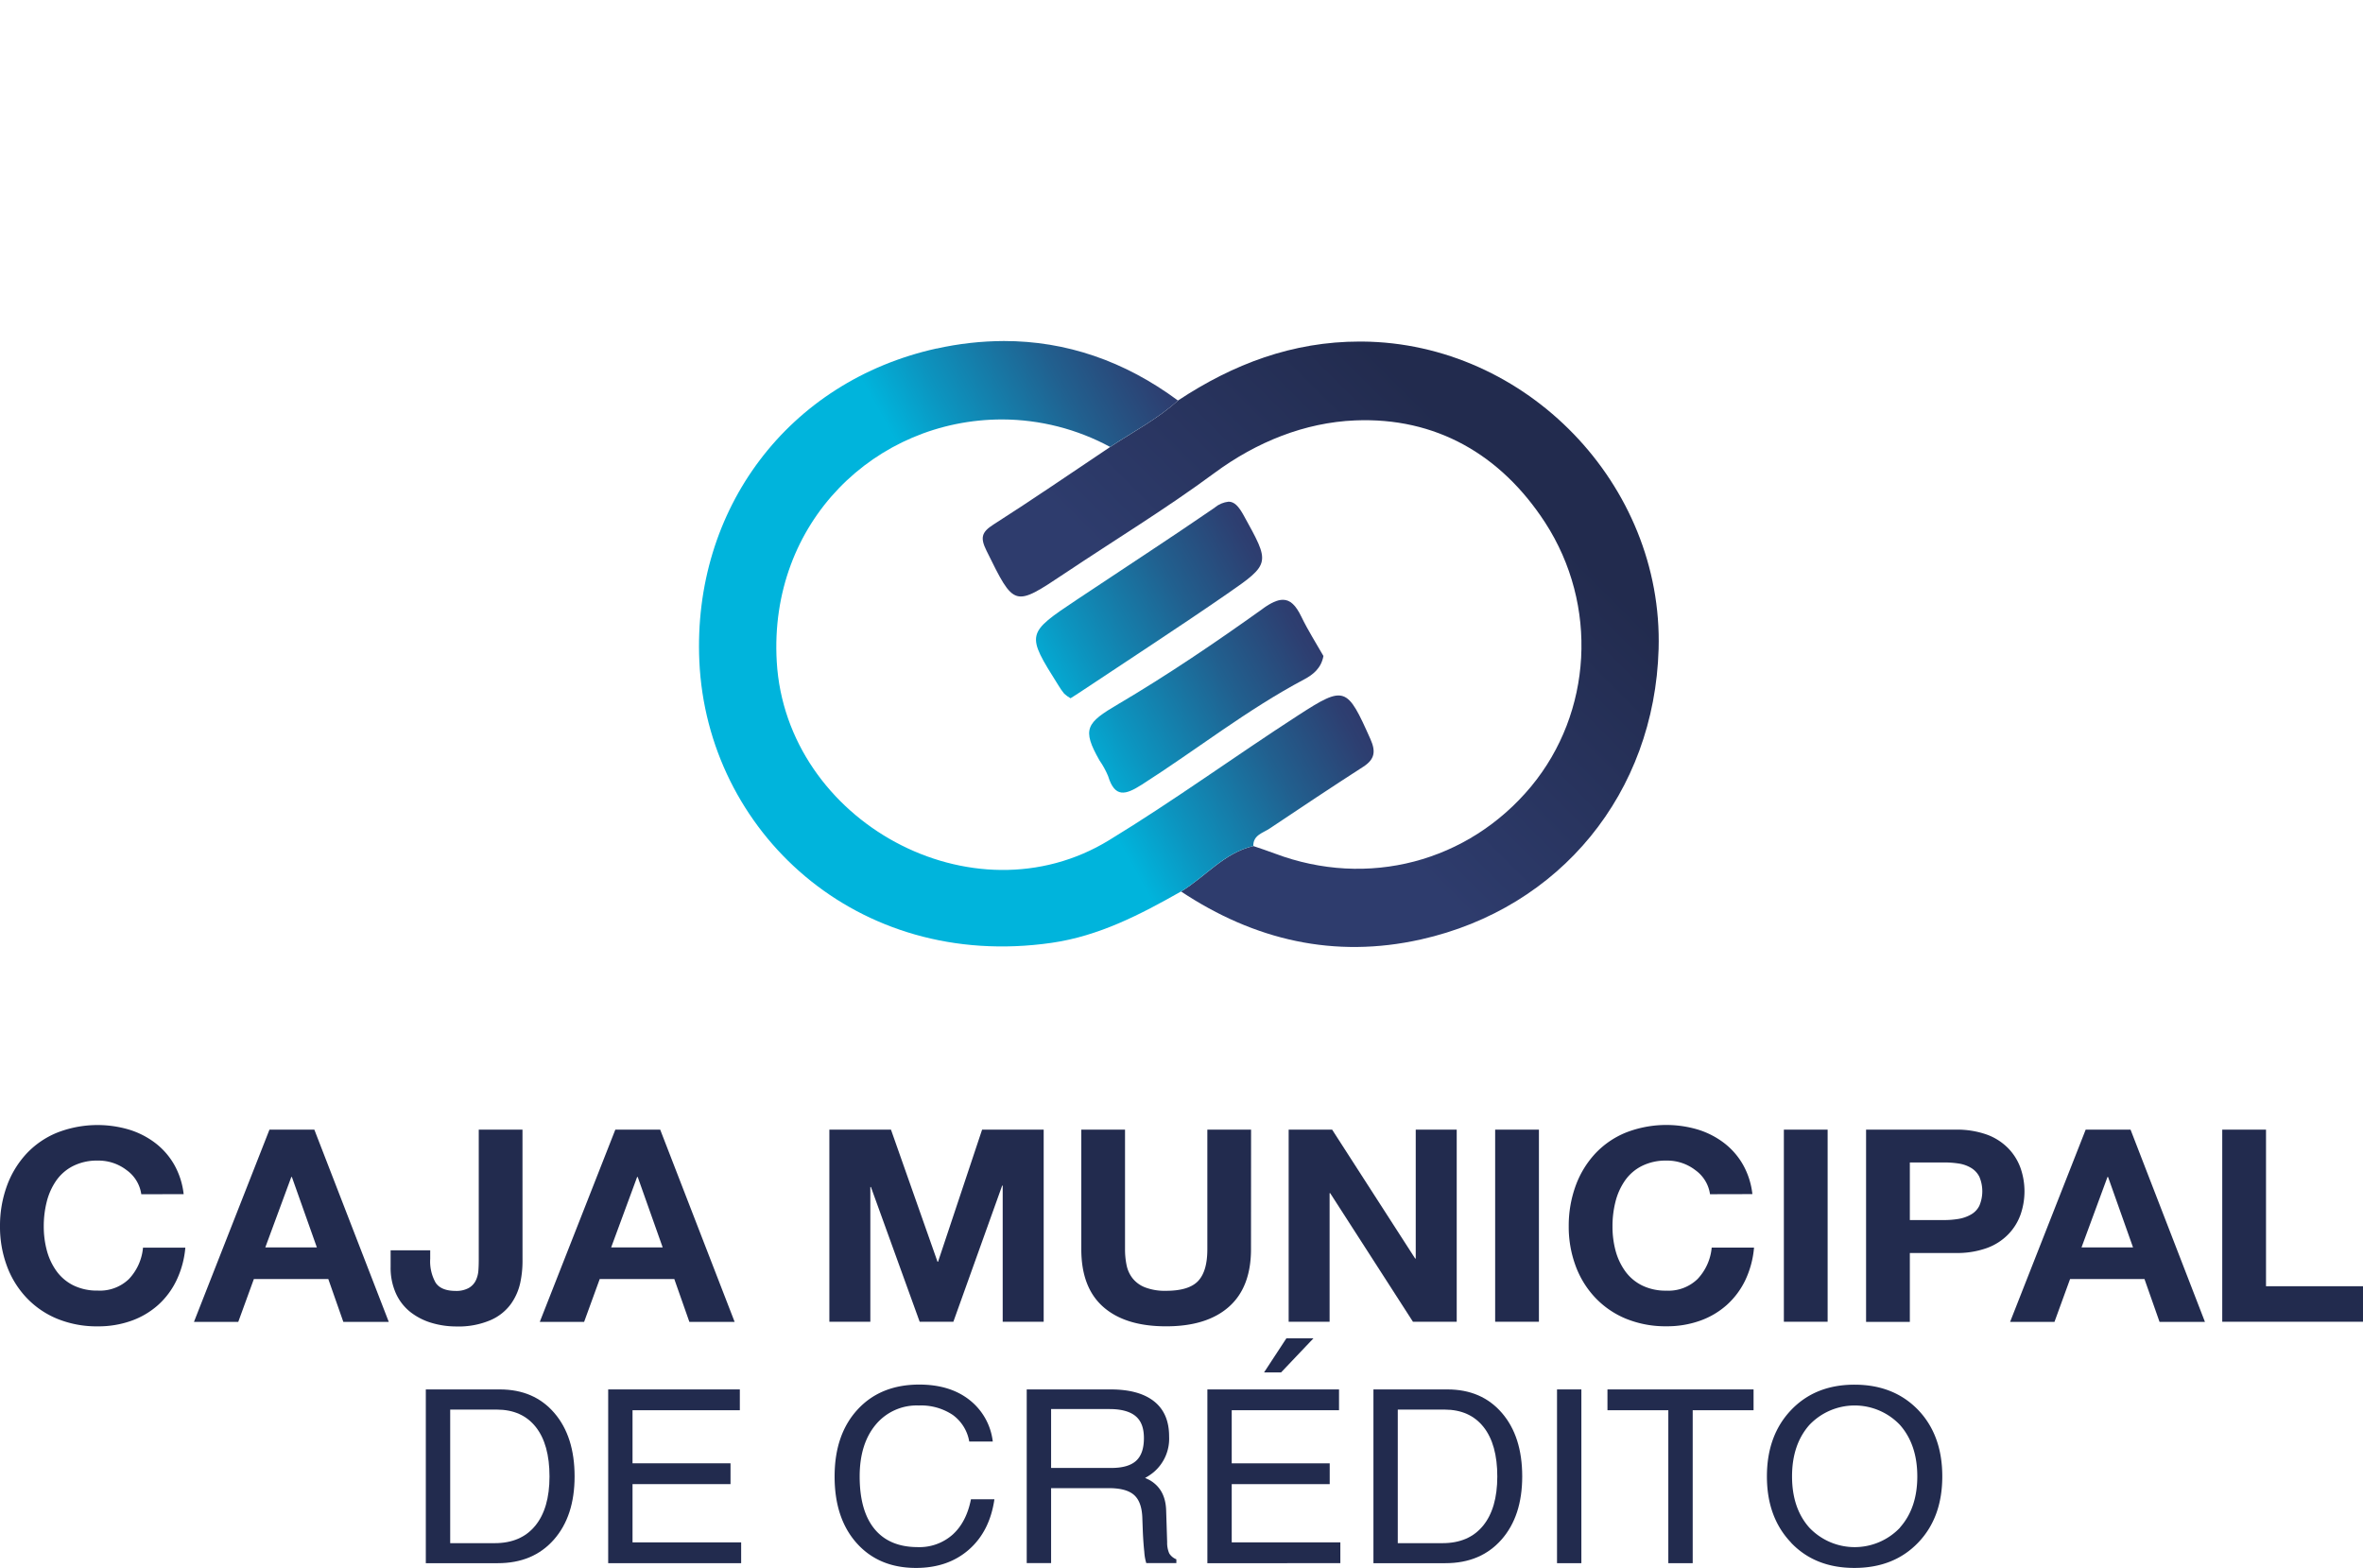
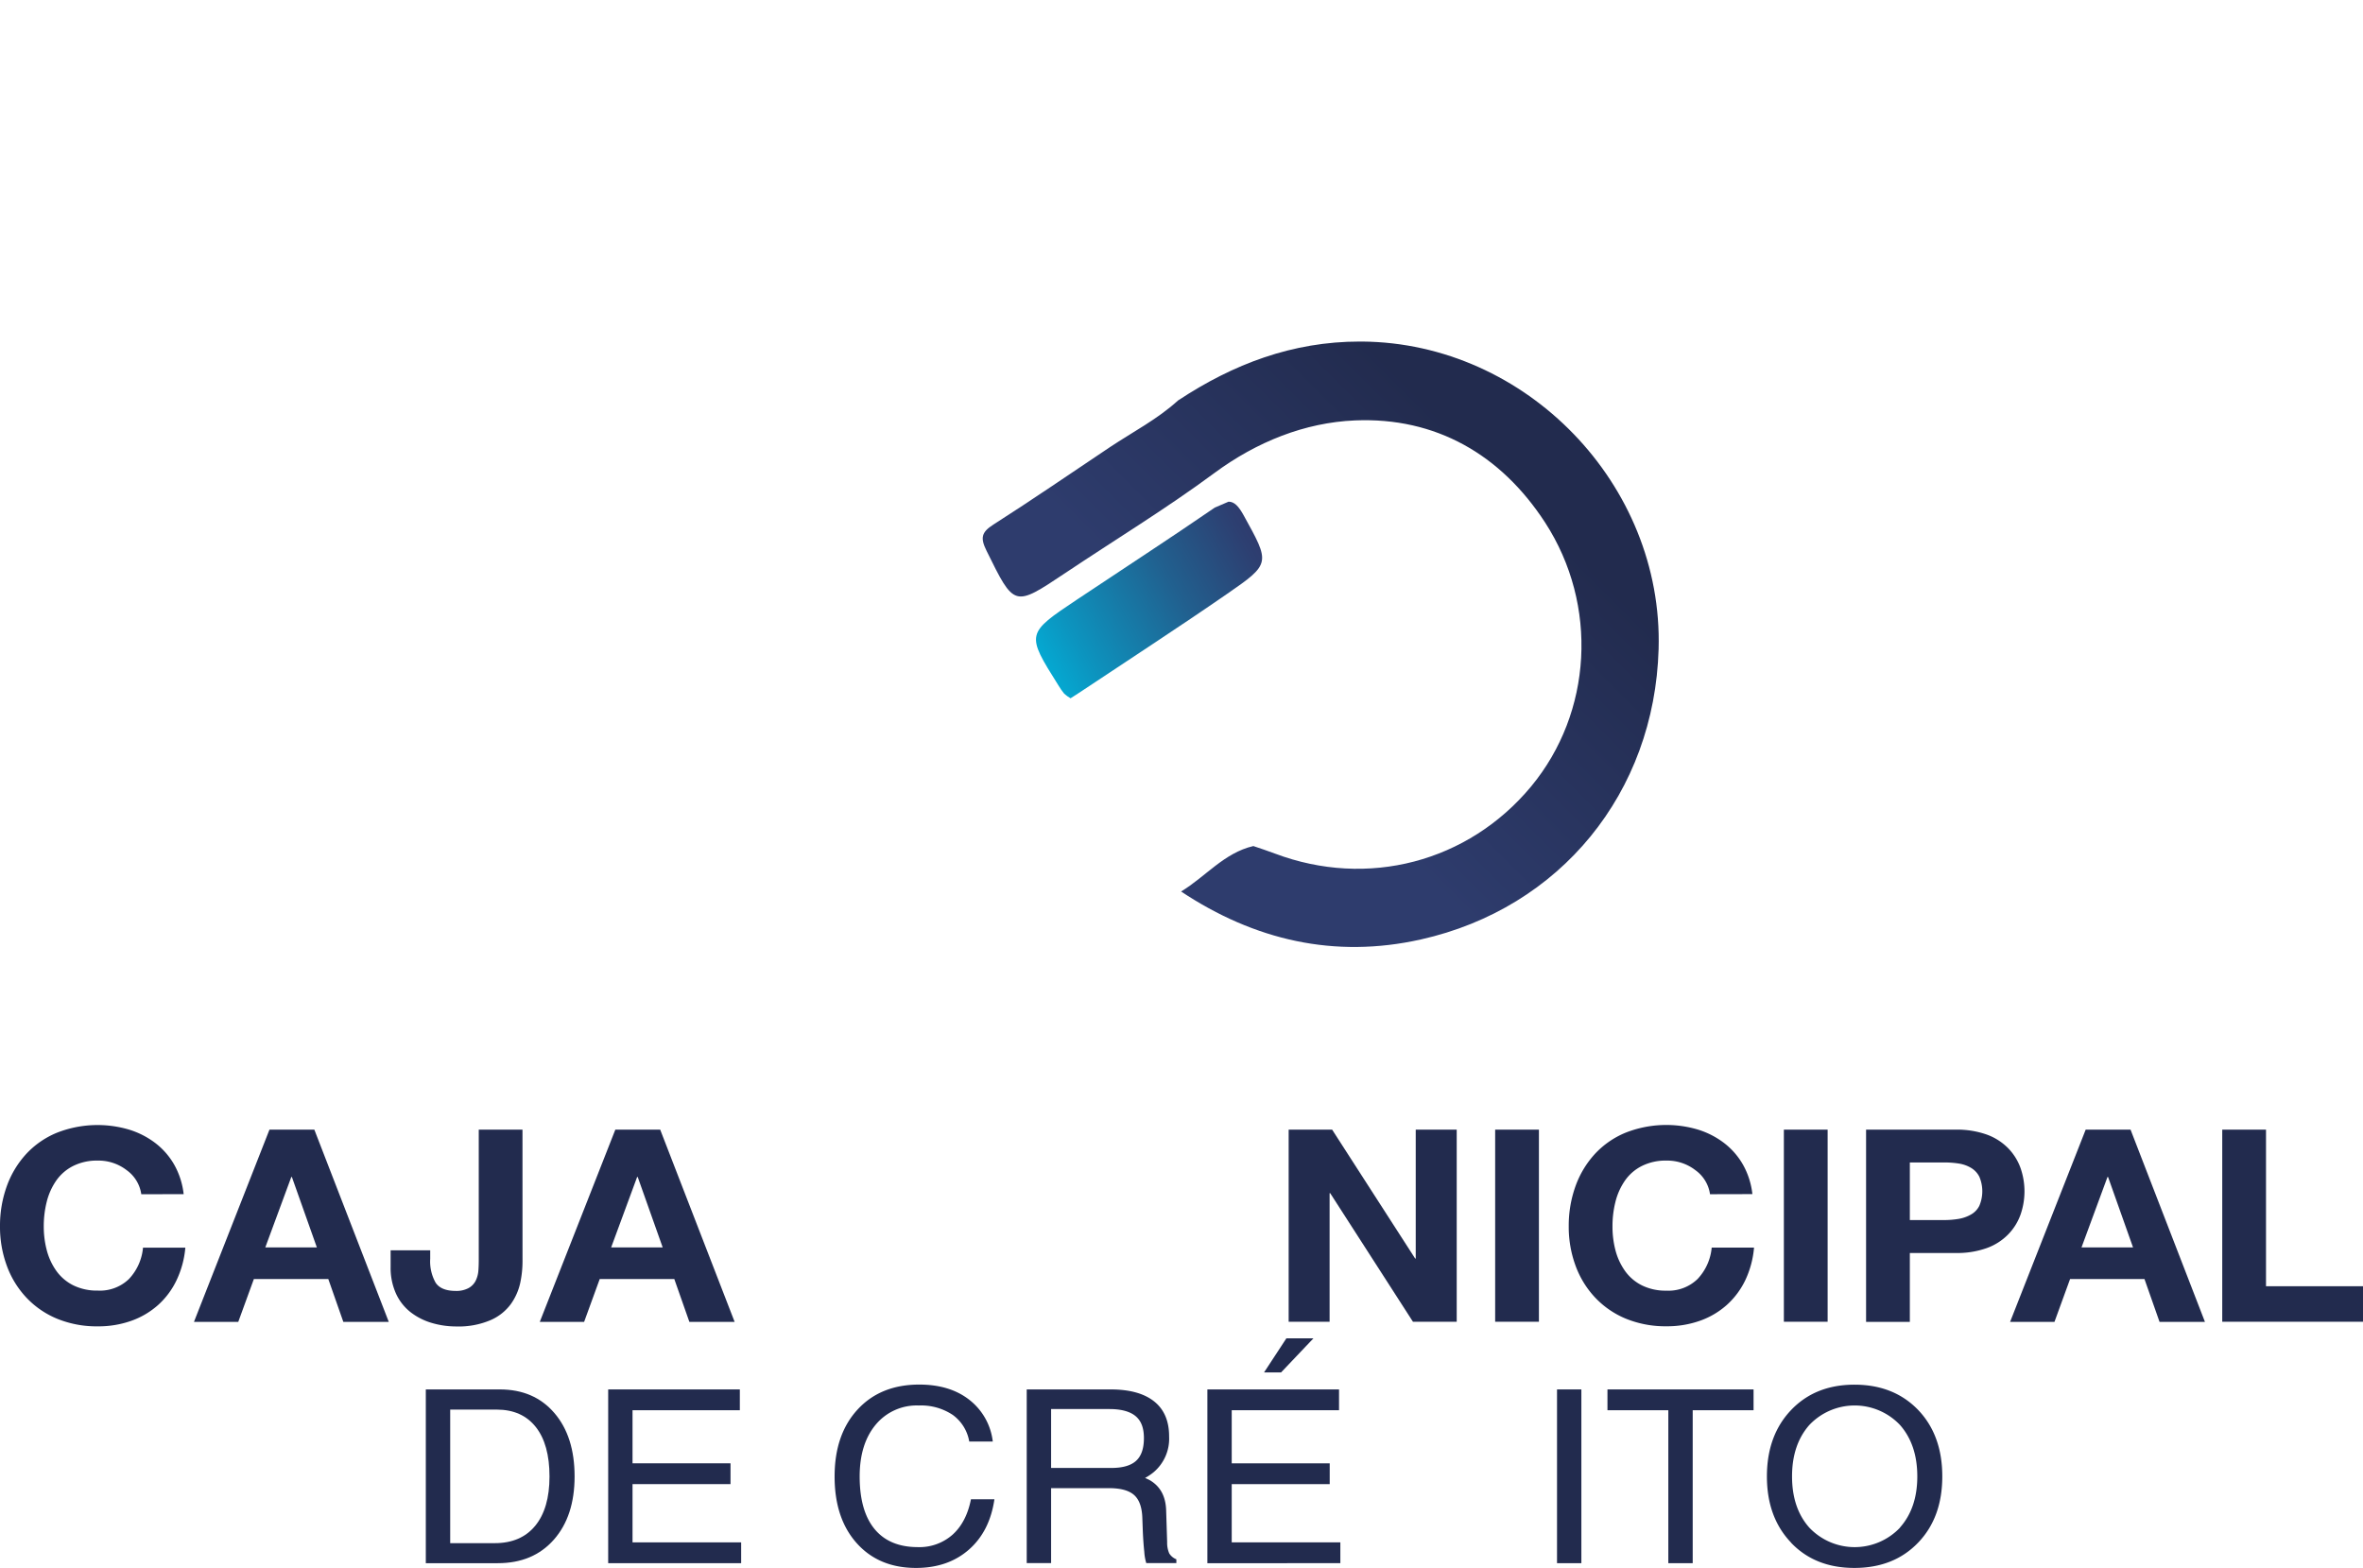
<svg xmlns="http://www.w3.org/2000/svg" xmlns:xlink="http://www.w3.org/1999/xlink" id="Capa_1" data-name="Capa 1" viewBox="0 0 661.98 439.27">
  <defs>
    <style>.cls-1{fill:none;}.cls-2{clip-path:url(#clip-path);}.cls-3{fill:url(#Degradado_sin_nombre);}.cls-4{clip-path:url(#clip-path-2);}.cls-5{fill:url(#Degradado_sin_nombre_2);}.cls-6{clip-path:url(#clip-path-3);}.cls-7{fill:url(#Degradado_sin_nombre_3);}.cls-8{clip-path:url(#clip-path-4);}.cls-9{fill:url(#Degradado_sin_nombre_4);}.cls-10{fill:#222b4e;}</style>
    <clipPath id="clip-path" transform="translate(-96.88 -31.67)">
      <path class="cls-1" d="M426.93,143.84c-5.74,5.24-12.64,8.8-19.05,13.06-10.88,7.27-21.66,14.69-32.7,21.73-3.35,2.14-3.72,3.71-1.95,7.3,7.82,15.86,7.66,15.9,22,6.33,13.94-9.32,28.31-18.06,41.76-28,11.94-8.84,25.47-14.22,39.5-14.81,22.55-.94,40.82,9.5,53.25,28.62,15,23.16,13.2,53.25-3.93,73.94C508.19,273.22,480,280.6,454,270.79c-2-.76-4-1.4-6-2.09-8.22,1.91-13.42,8.63-20.25,12.73,20.55,13.64,42.94,18.86,67.17,13.44,39.17-8.77,65.45-41.15,66.61-81.36,1.33-46.12-37.08-85.79-83.05-86.15h-.67c-18.83,0-35.41,6.28-50.86,16.48" />
    </clipPath>
    <linearGradient id="Degradado_sin_nombre" x1="-0.44" y1="595.09" x2="0.93" y2="595.09" gradientTransform="matrix(-69.34, 0, 0, 69.34, 506.85, -41048.12)" gradientUnits="userSpaceOnUse">
      <stop offset="0" stop-color="#222b4e" />
      <stop offset="1" stop-color="#2e3c6d" />
    </linearGradient>
    <clipPath id="clip-path-2" transform="translate(-96.88 -31.67)">
      <path class="cls-1" d="M359.3,129.29c-41.61,9.19-68.43,45.05-66.5,87.66,2.16,47.51,43.91,86.76,98.71,78.86,13.28-1.92,24.81-7.91,36.22-14.38,6.83-4.1,12-10.82,20.25-12.73-.05-3.1,2.7-3.65,4.58-4.91,8.7-5.82,17.42-11.64,26.23-17.31,3.25-2.1,3.55-4.28,2-7.76-6.53-14.65-7.14-15.12-20.2-6.67-17.77,11.49-34.94,24-53,35-38.15,23.38-90.5-5.25-93.11-50-2.28-39.09,27.67-67.91,63.21-67.87a64,64,0,0,1,30.19,7.7c6.4-4.25,13.3-7.81,19-13-15-11.12-31.39-16.67-48.73-16.67a87.89,87.89,0,0,0-18.9,2.12" />
    </clipPath>
    <linearGradient id="Degradado_sin_nombre_2" x1="-0.13" y1="595.49" x2="1.23" y2="595.49" gradientTransform="matrix(95.95, 0, 0, -95.95, 394.28, 57349.62)" gradientUnits="userSpaceOnUse">
      <stop offset="0" stop-color="#00b4dc" />
      <stop offset="0.13" stop-color="#0c94bf" />
      <stop offset="0.37" stop-color="#21608f" />
      <stop offset="0.55" stop-color="#2d3f71" />
      <stop offset="0.65" stop-color="#323366" />
      <stop offset="1" stop-color="#323366" />
    </linearGradient>
    <clipPath id="clip-path-3" transform="translate(-96.88 -31.67)">
      <path class="cls-1" d="M450.63,202.22c-13.16,9.4-26.57,18.52-40.5,26.72-8.9,5.24-10.26,6.94-5.23,15.77a23.1,23.1,0,0,1,2.4,4.37c1.89,6.14,4.83,5.37,9.46,2.41,15.23-9.72,29.47-21,45.49-29.49,2.46-1.31,4.77-3.12,5.38-6.55-2-3.52-4.32-7.14-6.18-11-1.56-3.23-3.13-4.75-5.18-4.74-1.54,0-3.36.85-5.64,2.49" />
    </clipPath>
    <linearGradient id="Degradado_sin_nombre_3" x1="-0.13" y1="595.45" x2="1.23" y2="595.45" gradientTransform="matrix(95.95, 0, 0, -95.95, 406.11, 57357.64)" xlink:href="#Degradado_sin_nombre_2" />
    <clipPath id="clip-path-4" transform="translate(-96.88 -31.67)">
-       <path class="cls-1" d="M437.19,173.88c-12.72,8.73-25.66,17.14-38.5,25.7-14.41,9.62-14.4,9.63-5.33,24.06A18.39,18.39,0,0,0,395,226a10.14,10.14,0,0,0,1.78,1.3c1.05-.67,2.05-1.28,3-1.93,13.64-9.09,27.39-18,40.88-27.33,12.35-8.52,12-8.6,4.62-22-1.4-2.53-2.6-3.82-4.22-3.82a7.3,7.3,0,0,0-3.86,1.63" />
+       <path class="cls-1" d="M437.19,173.88c-12.72,8.73-25.66,17.14-38.5,25.7-14.41,9.62-14.4,9.63-5.33,24.06A18.39,18.39,0,0,0,395,226a10.14,10.14,0,0,0,1.78,1.3c1.05-.67,2.05-1.28,3-1.93,13.64-9.09,27.39-18,40.88-27.33,12.35-8.52,12-8.6,4.62-22-1.4-2.53-2.6-3.82-4.22-3.82" />
    </clipPath>
    <linearGradient id="Degradado_sin_nombre_4" x1="-0.13" y1="595.54" x2="1.23" y2="595.54" gradientTransform="matrix(95.95, 0, 0, -95.95, 390.69, 57338.7)" xlink:href="#Degradado_sin_nombre_2" />
  </defs>
  <title>Logo caja de credito_presentacion</title>
  <g class="cls-2">
    <rect class="cls-3" x="338.35" y="85.02" width="257.61" height="257.61" transform="translate(-111.25 361.28) rotate(-45)" />
  </g>
  <g class="cls-4">
-     <rect class="cls-5" x="259.98" y="91.7" width="253.23" height="247.47" transform="translate(-152.85 184.06) rotate(-29.17)" />
-   </g>
+     </g>
  <g class="cls-6">
-     <rect class="cls-7" x="390.65" y="186.73" width="86.21" height="81.48" transform="translate(-152.74 208.57) rotate(-29.17)" />
-   </g>
+     </g>
  <g class="cls-8">
    <rect class="cls-9" x="375.22" y="159" width="86.83" height="81.55" transform="translate(-141.16 197.69) rotate(-29.17)" />
  </g>
  <path class="cls-10" d="M136.46,366.24a10,10,0,0,0-4.06-6.71,12.9,12.9,0,0,0-8.12-2.71,14.86,14.86,0,0,0-6.91,1.51,12.79,12.79,0,0,0-4.72,4.07,18.14,18.14,0,0,0-2.66,5.88,27.93,27.93,0,0,0-.85,7A26,26,0,0,0,110,382a17.69,17.69,0,0,0,2.7,5.77,12.91,12.91,0,0,0,4.72,4,15,15,0,0,0,6.87,1.47A11.69,11.69,0,0,0,133,390a14.71,14.71,0,0,0,3.94-8.78H148.8a26.52,26.52,0,0,1-2.43,9.05,22.11,22.11,0,0,1-5.19,7,22.57,22.57,0,0,1-7.53,4.44,27.49,27.49,0,0,1-9.37,1.55,29.3,29.3,0,0,1-11.44-2.15,24.88,24.88,0,0,1-8.66-6,26.05,26.05,0,0,1-5.43-8.94,31.48,31.48,0,0,1-1.87-10.92,32.68,32.68,0,0,1,1.87-11.16,26.67,26.67,0,0,1,5.43-9.08,24.29,24.29,0,0,1,8.66-6,31.09,31.09,0,0,1,20.19-.87,23.47,23.47,0,0,1,7.37,3.77,20.38,20.38,0,0,1,5.31,6.1,21.6,21.6,0,0,1,2.62,8.22Z" transform="translate(-96.88 -31.67)" />
  <path class="cls-10" d="M172.37,348.15h12.57L205.79,402H193.06l-4.21-12H168l-4.37,12H151.22Zm-1.17,33h14.45l-7-19.74h-.16Z" transform="translate(-96.88 -31.67)" />
  <path class="cls-10" d="M243.26,385a28.82,28.82,0,0,1-.66,6.18A16.07,16.07,0,0,1,240,397a13.85,13.85,0,0,1-5.7,4.52,22.78,22.78,0,0,1-9.64,1.77,24,24,0,0,1-6.87-1,17.86,17.86,0,0,1-5.89-3,14,14,0,0,1-4.1-5.24,17.5,17.5,0,0,1-1.49-7.43v-4.67h11.09v2.41a12.12,12.12,0,0,0,1.52,6.67q1.53,2.29,5.59,2.3a7.21,7.21,0,0,0,3.63-.79,4.88,4.88,0,0,0,2-2.07,7.69,7.69,0,0,0,.74-2.64c.08-.91.12-2,.12-3.32V348.15h12.25Z" transform="translate(-96.88 -31.67)" />
  <path class="cls-10" d="M269.26,348.15h12.57L302.68,402H290l-4.22-12H264.89l-4.37,12H248.1Zm-1.17,33h14.44l-7-19.74h-.16Z" transform="translate(-96.88 -31.67)" />
-   <polygon class="cls-10" points="232.34 316.48 249.6 316.48 262.64 353.49 262.79 353.49 275.13 316.48 292.38 316.48 292.38 370.3 280.9 370.3 280.9 332.16 280.75 332.16 267.08 370.3 257.64 370.3 243.98 332.54 243.82 332.54 243.82 370.3 232.34 370.3 232.34 316.48" />
-   <path class="cls-10" d="M447.34,381.62q0,10.69-6.2,16.17t-17.61,5.46q-11.4,0-17.57-5.43t-6.16-16.2V348.15h12.25v33.47a21.66,21.66,0,0,0,.44,4.52,8.77,8.77,0,0,0,1.67,3.65,8.28,8.28,0,0,0,3.56,2.57,15.39,15.39,0,0,0,5.81.94q6.41,0,9-2.75t2.58-8.93V348.15h12.25Z" transform="translate(-96.88 -31.67)" />
  <polygon class="cls-10" points="361.01 316.48 373.19 316.48 396.45 352.59 396.61 352.59 396.61 316.48 408.09 316.48 408.09 370.3 395.83 370.3 372.64 334.27 372.48 334.27 372.48 370.3 361.01 370.3 361.01 316.48" />
  <rect class="cls-10" x="418.86" y="316.48" width="12.26" height="53.82" />
  <path class="cls-10" d="M575.93,366.24a10,10,0,0,0-4.06-6.71,12.9,12.9,0,0,0-8.12-2.71,14.86,14.86,0,0,0-6.91,1.51,12.71,12.71,0,0,0-4.72,4.07,18.14,18.14,0,0,0-2.66,5.88,27.93,27.93,0,0,0-.85,7,26,26,0,0,0,.85,6.74,17.69,17.69,0,0,0,2.7,5.77,12.82,12.82,0,0,0,4.72,4,15,15,0,0,0,6.87,1.47,11.7,11.7,0,0,0,8.71-3.28,14.77,14.77,0,0,0,3.94-8.78h11.86a26.51,26.51,0,0,1-2.41,9.05,22.29,22.29,0,0,1-5.2,7,22.57,22.57,0,0,1-7.53,4.44,27.49,27.49,0,0,1-9.37,1.55,29.34,29.34,0,0,1-11.44-2.15,24.88,24.88,0,0,1-8.66-6,26.05,26.05,0,0,1-5.43-8.94,31.48,31.48,0,0,1-1.87-10.92,32.68,32.68,0,0,1,1.87-11.16,26.67,26.67,0,0,1,5.43-9.08,24.29,24.29,0,0,1,8.66-6,31.09,31.09,0,0,1,20.19-.87,23.47,23.47,0,0,1,7.37,3.77,20.38,20.38,0,0,1,5.31,6.1,21.6,21.6,0,0,1,2.62,8.22Z" transform="translate(-96.88 -31.67)" />
  <rect class="cls-10" x="499.74" y="316.48" width="12.26" height="53.82" />
  <path class="cls-10" d="M619.65,348.15h25.14a24.89,24.89,0,0,1,8.7,1.39,16.06,16.06,0,0,1,6,3.85,15.38,15.38,0,0,1,3.44,5.54,19.81,19.81,0,0,1,0,13,15.3,15.3,0,0,1-3.44,5.54,15.94,15.94,0,0,1-6,3.85,24.66,24.66,0,0,1-8.7,1.39H631.91V402H619.65Zm12.26,25.33h9.52a24.45,24.45,0,0,0,4.22-.34,10.6,10.6,0,0,0,3.39-1.21,5.76,5.76,0,0,0,2.34-2.45,10.39,10.39,0,0,0,0-8.14,6.1,6.1,0,0,0-2.34-2.49,9.51,9.51,0,0,0-3.39-1.2,26.83,26.83,0,0,0-4.22-.31h-9.52Z" transform="translate(-96.88 -31.67)" />
  <path class="cls-10" d="M681.17,348.15h12.57L714.58,402H701.86l-4.22-12H676.8l-4.37,12H660Zm-1.17,33h14.44l-7-19.74h-.16Z" transform="translate(-96.88 -31.67)" />
  <polygon class="cls-10" points="622.55 316.48 634.81 316.48 634.81 360.35 661.98 360.35 661.98 370.3 622.55 370.3 622.55 316.48" />
  <path class="cls-10" d="M216.17,420.93h20.72q9.62,0,15.29,6.6t5.67,17.77q0,11.13-5.81,17.72t-15.7,6.59H216.17ZM223,464h12.49q7.33,0,11.33-4.87t4-13.81q0-9-3.84-13.86t-10.91-4.88H223Z" transform="translate(-96.88 -31.67)" />
  <polygon class="cls-10" points="170.38 437.94 170.38 389.26 207.26 389.26 207.26 392.17 207.26 395.09 177.2 395.09 177.2 409.96 204.65 409.96 204.65 412.87 204.65 415.79 177.2 415.79 177.2 432.11 207.63 432.11 207.63 435.03 207.63 437.94 170.38 437.94" />
  <path class="cls-10" d="M375.46,451.7q-1.31,9-7.16,14.12t-14.8,5.12q-10.42,0-16.62-6.94t-6.19-18.7q0-11.74,6.43-18.73t17.27-7q8.55,0,14,4.24A17.33,17.33,0,0,1,375,435.53h-6.59a11.6,11.6,0,0,0-4.64-7.47,16,16,0,0,0-9.49-2.63,14.93,14.93,0,0,0-12.08,5.38q-4.48,5.38-4.49,14.49,0,9.68,4.17,14.74T354,465.11a14,14,0,0,0,9.74-3.49q3.88-3.5,5.15-9.92Z" transform="translate(-96.88 -31.67)" />
  <path class="cls-10" d="M384.51,420.93H408q8,0,12.21,3.36t4.19,9.85a12.28,12.28,0,0,1-4.36,10,14.86,14.86,0,0,1-2.37,1.59l1.14.53q4.59,2.55,4.76,8.58l.28,8.88a7.47,7.47,0,0,0,.58,3.14,4.13,4.13,0,0,0,2,1.66v1.06H418a13.63,13.63,0,0,1-.55-3.11q-.27-2.52-.41-5.6L416.9,457q-.13-4.54-2.3-6.48t-7.07-1.93H391.34v21h-6.83Zm6.83,22h16.88q4.74,0,6.93-2c1.46-1.33,2.19-3.45,2.19-6.34s-.77-4.86-2.31-6.16-4-2-7.32-2H391.34Z" transform="translate(-96.88 -31.67)" />
  <path class="cls-10" d="M435.12,469.61V420.93H472v5.82H441.94v14.88h27.45v5.83H441.94v16.32h30.43v5.83ZM451,416.16l6.25-9.54h7.58l-9.06,9.54Z" transform="translate(-96.88 -31.67)" />
-   <path class="cls-10" d="M481.64,420.93h20.72q9.6,0,15.28,6.6t5.68,17.77q0,11.13-5.82,17.72t-15.69,6.59H481.64ZM488.46,464H501q7.35,0,11.34-4.87t4-13.81q0-9-3.85-13.86t-10.9-4.88H488.46Z" transform="translate(-96.88 -31.67)" />
  <polygon class="cls-10" points="436.19 389.26 439.58 389.26 443.01 389.26 443.01 437.94 439.62 437.94 436.19 437.94 436.19 389.26" />
  <polygon class="cls-10" points="467.37 395.09 450.32 395.09 450.32 392.17 450.32 389.26 491.25 389.26 491.25 392.17 491.25 395.09 474.2 395.09 474.2 437.94 470.8 437.94 467.37 437.94 467.37 395.09" />
  <path class="cls-10" d="M598.66,463.87q-6.79-7.08-6.79-18.57t6.79-18.61q6.78-7.1,17.77-7.09t17.82,7.09Q641,433.77,641,445.3t-6.78,18.57q-6.78,7.06-17.82,7.07t-17.77-7.07m30.5-4.23Q634,454.18,634,445.3t-4.83-14.39a17.49,17.49,0,0,0-25.43,0q-4.83,5.49-4.83,14.39t4.83,14.34a17.51,17.51,0,0,0,25.43,0" transform="translate(-96.88 -31.67)" />
</svg>